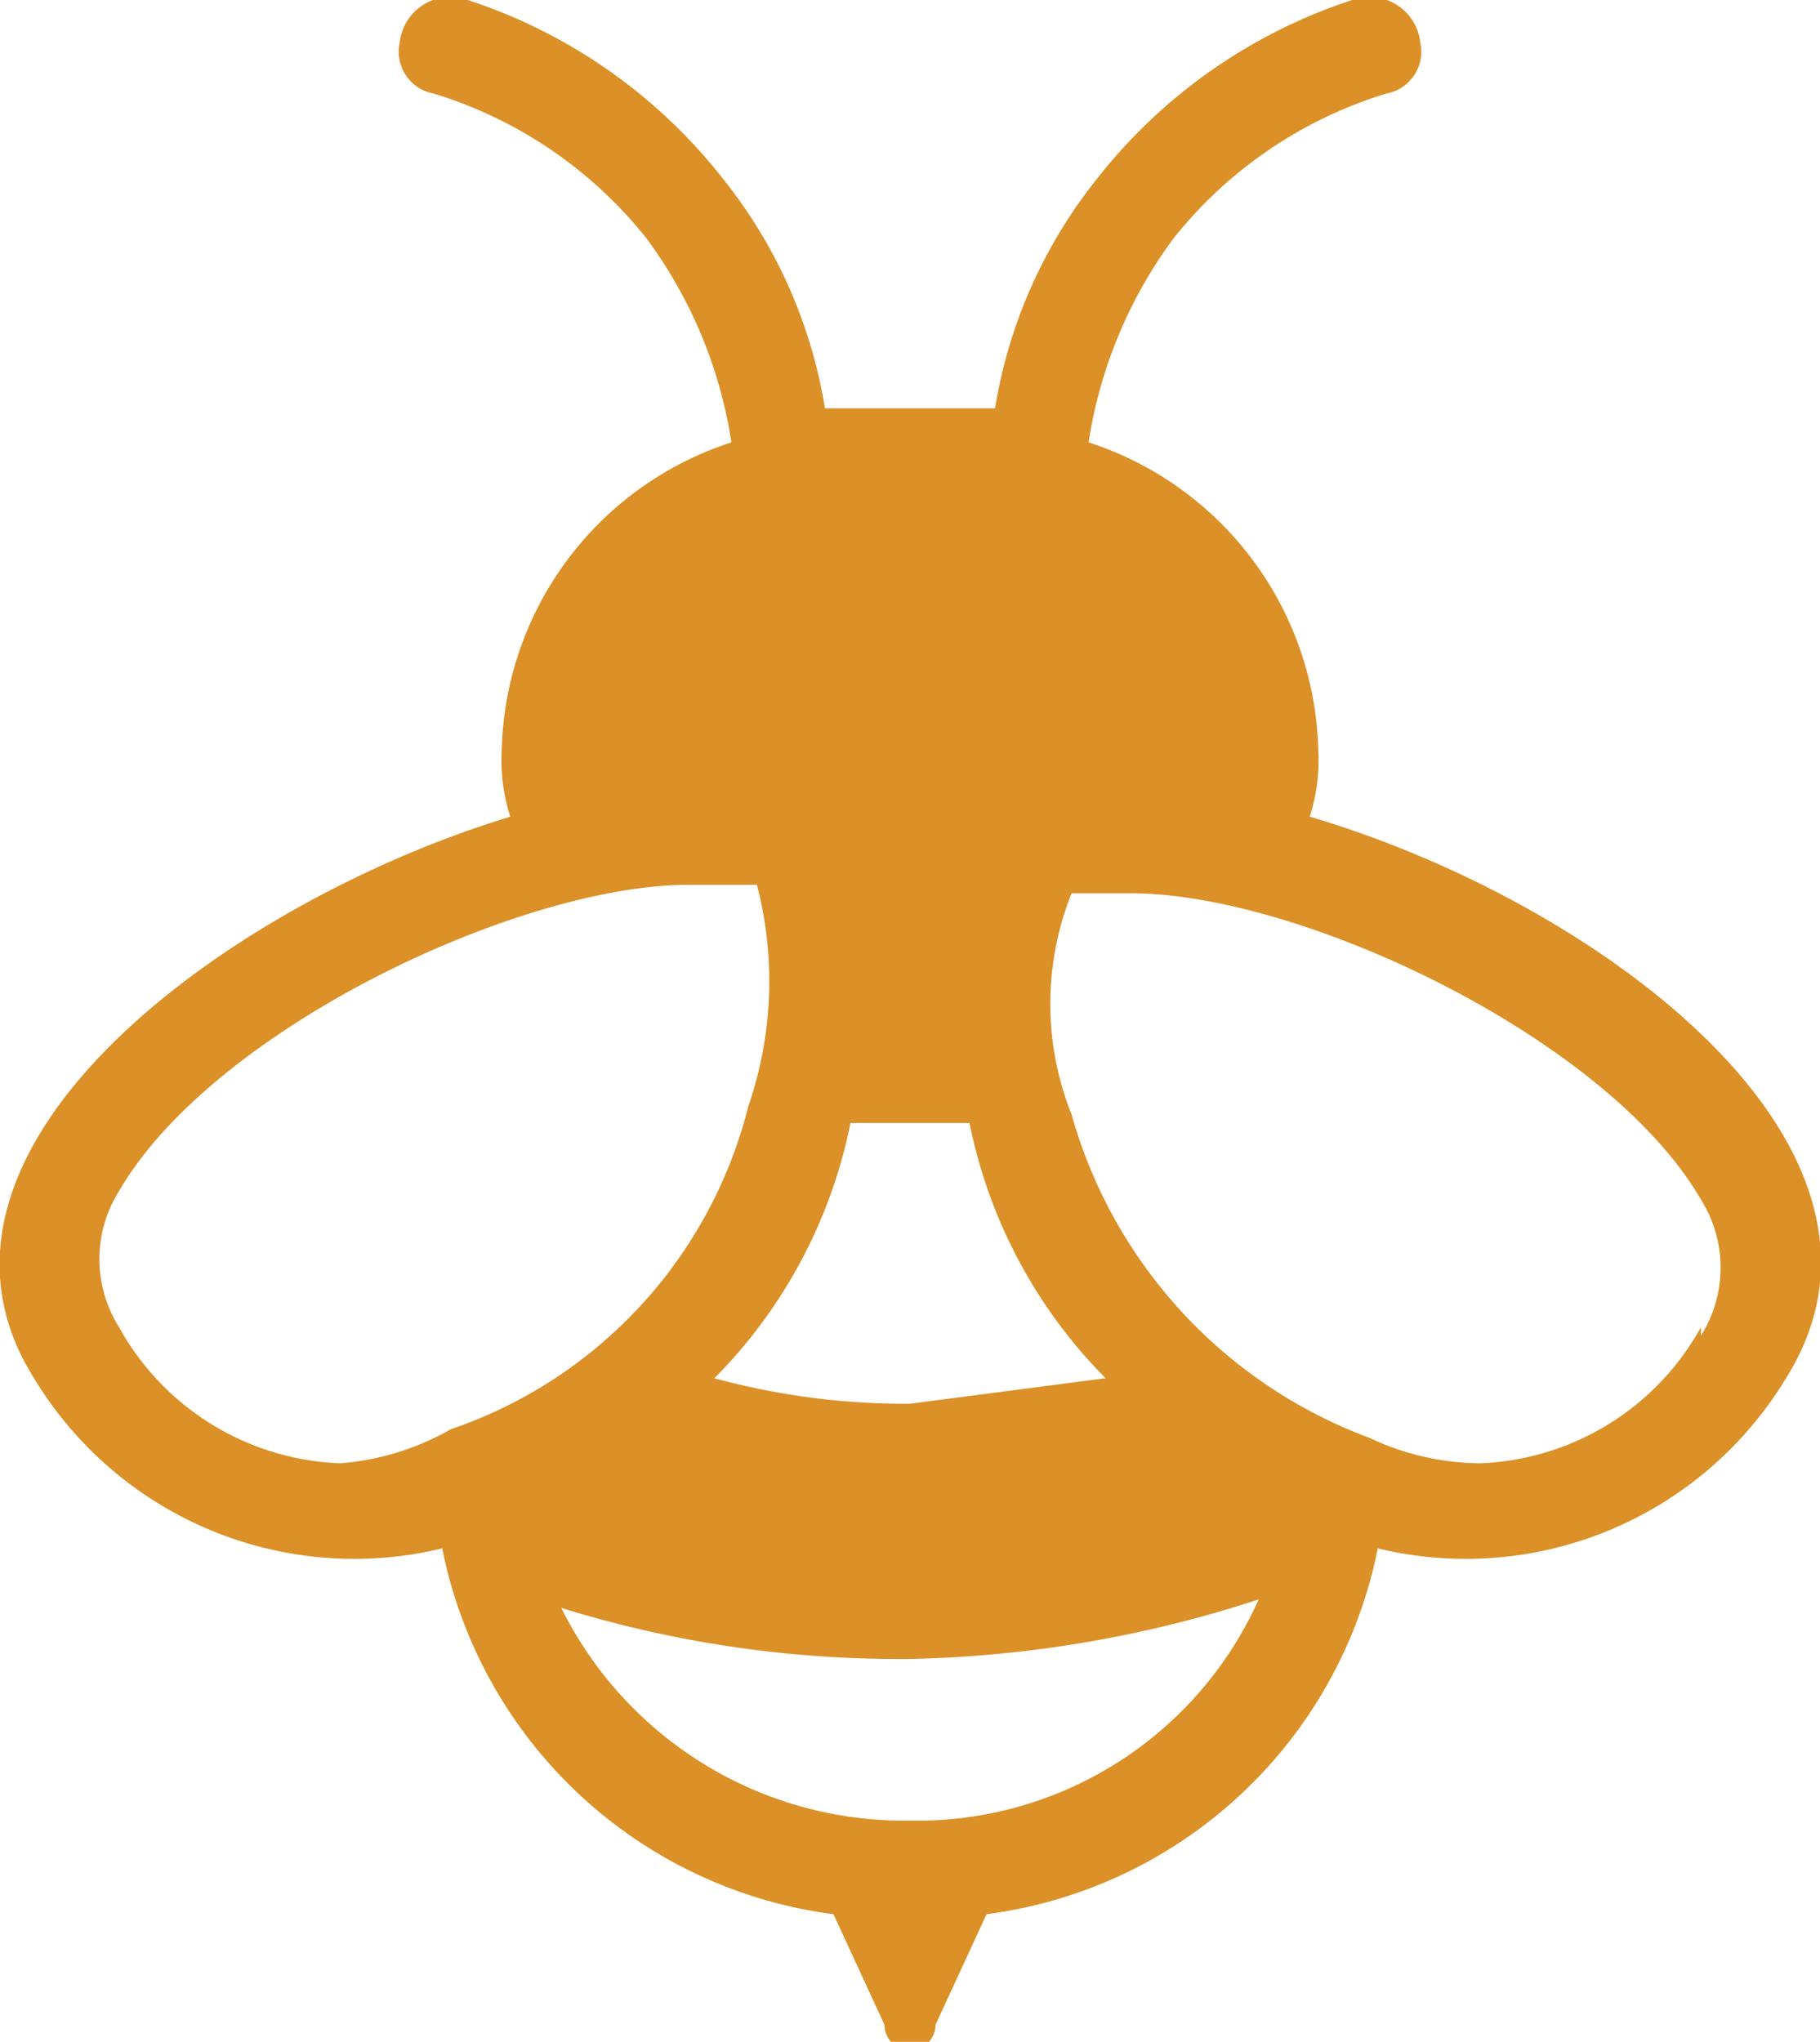
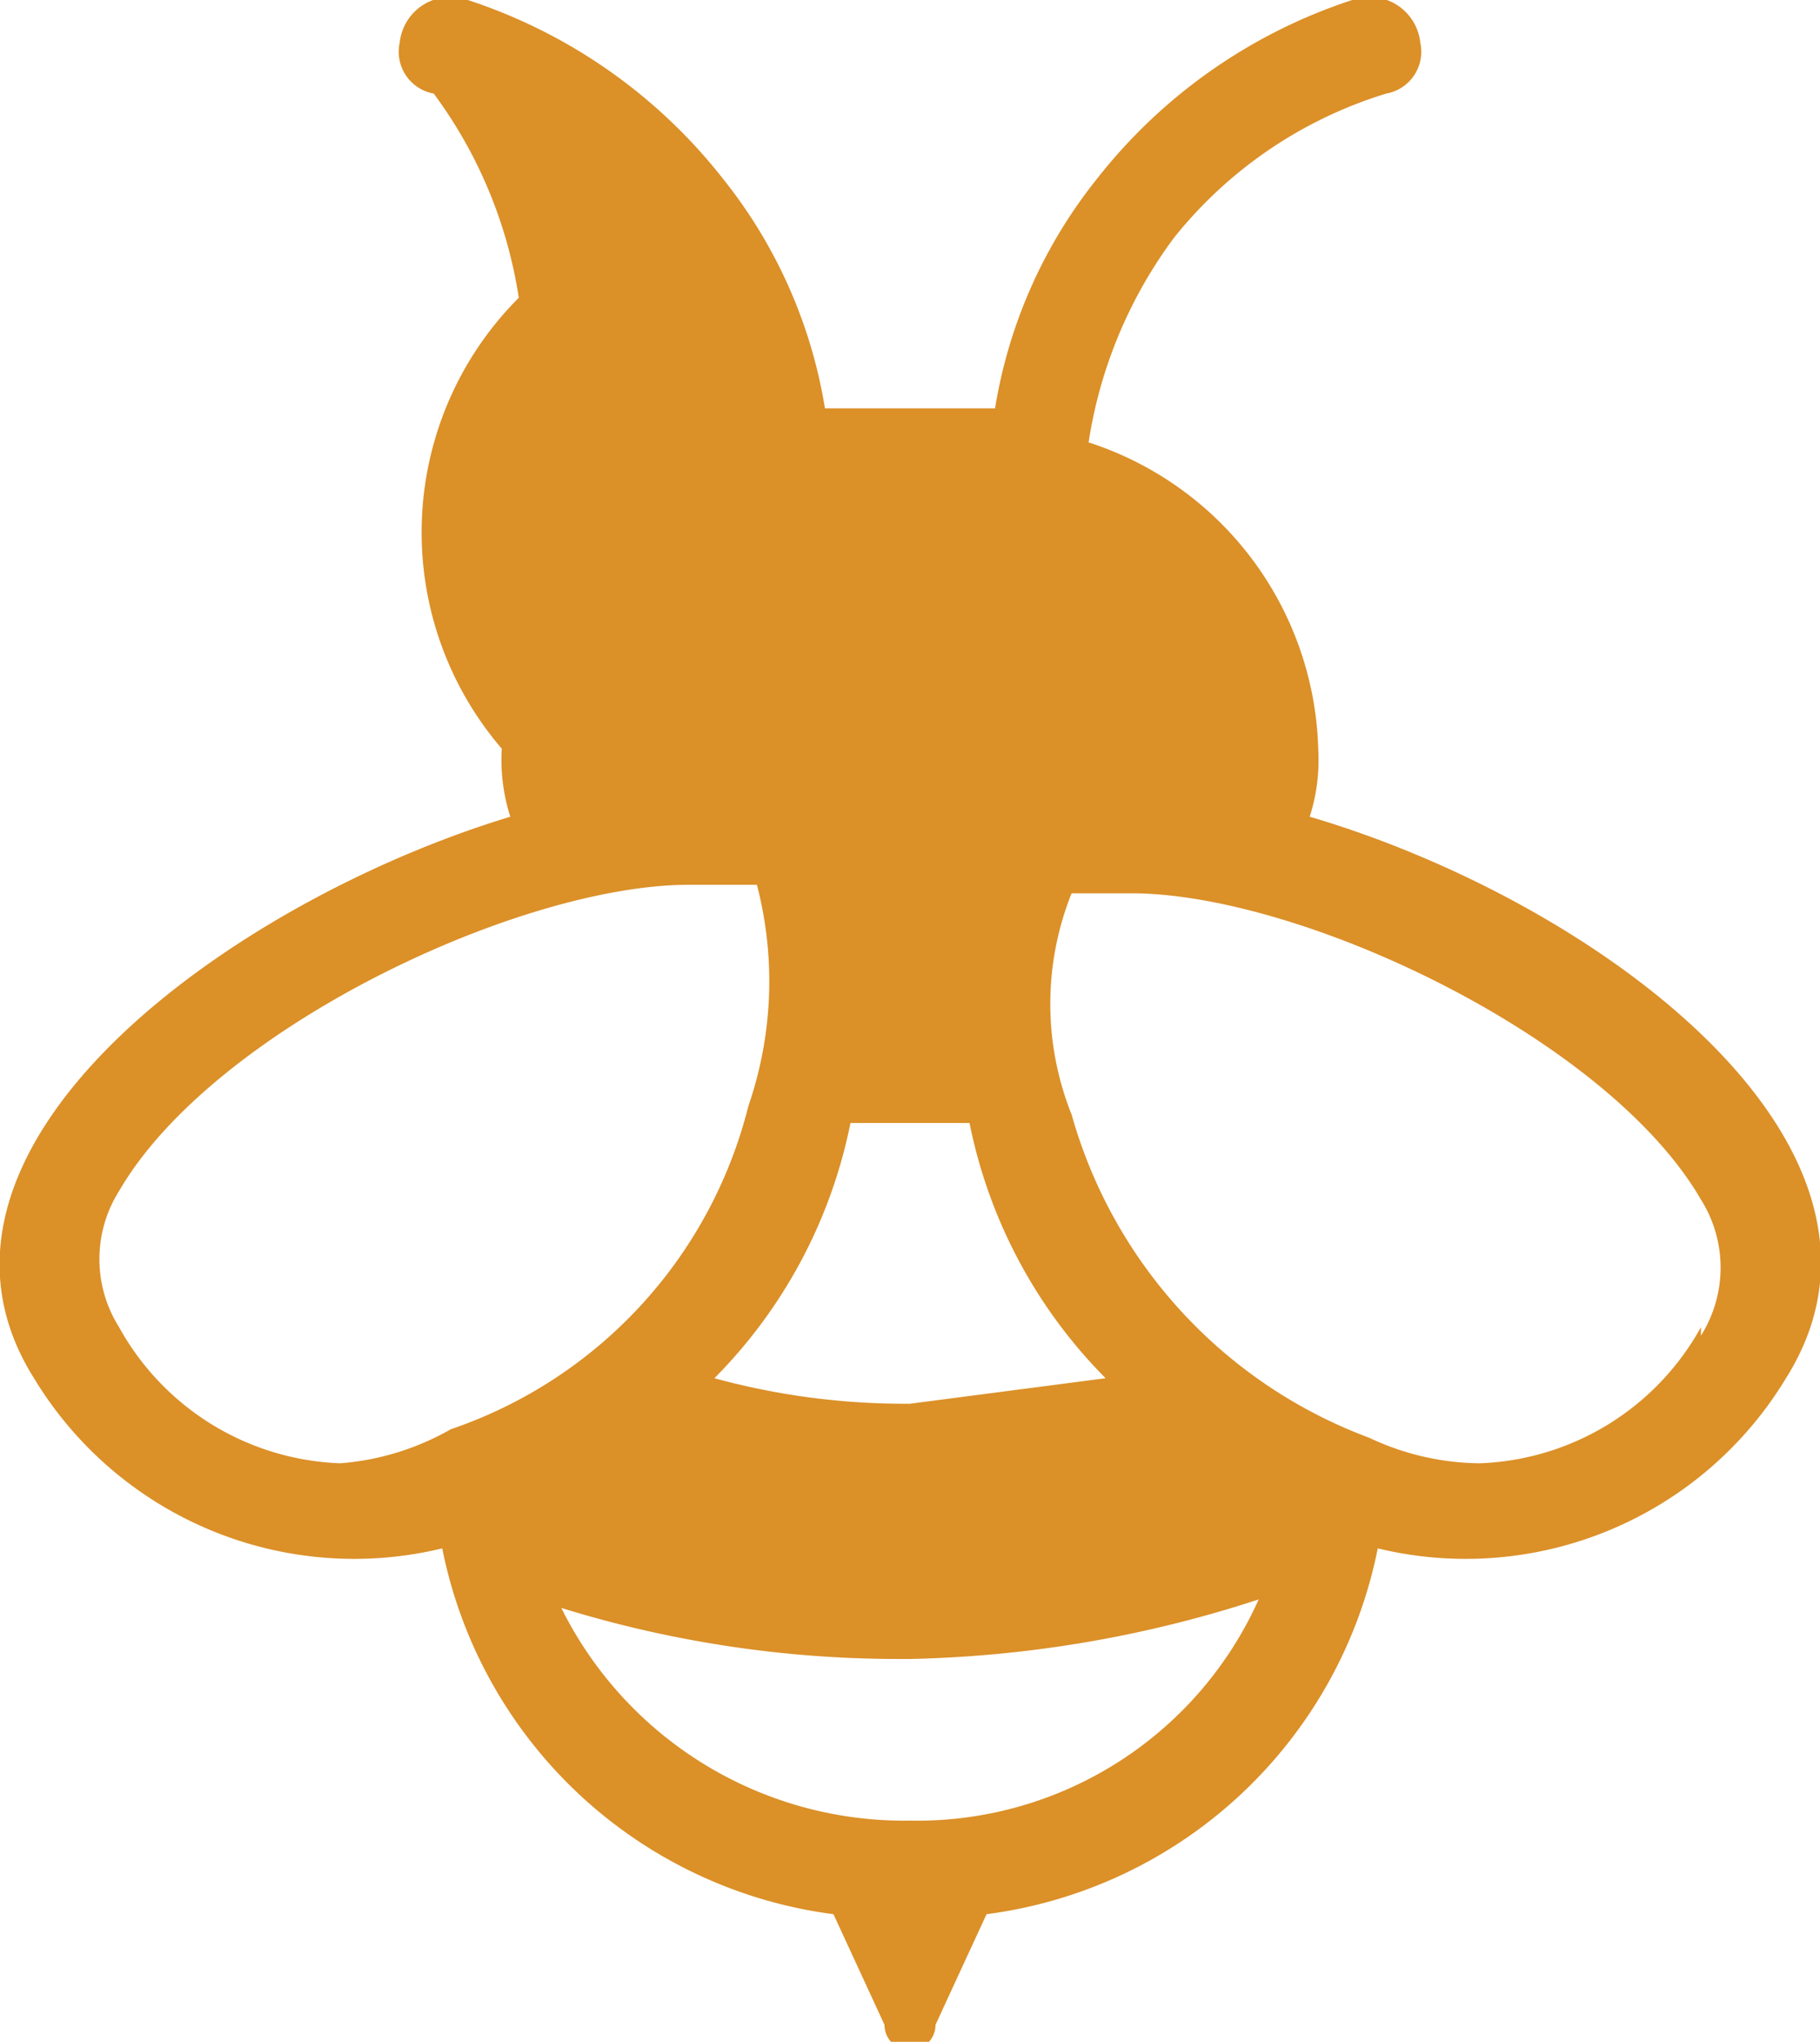
<svg xmlns="http://www.w3.org/2000/svg" viewBox="0 0 21.4 24">
-   <path d="M15.4,9.6a2.2,2.2,0,0,0,.1-.8,3.9,3.9,0,0,0-2.7-3.6,5.4,5.4,0,0,1,1-2.4,5.1,5.1,0,0,1,2.5-1.7.5.5,0,0,0,.4-.6.6.6,0,0,0-.8-.5,6.3,6.3,0,0,0-3,2.1,5.8,5.8,0,0,0-1.2,2.7h-2A5.8,5.8,0,0,0,8.5,2.1,6.3,6.3,0,0,0,5.5,0a.6.6,0,0,0-.8.5.5.5,0,0,0,.4.6A5.1,5.1,0,0,1,7.6,2.8a5.4,5.4,0,0,1,1,2.4A3.9,3.9,0,0,0,5.9,8.8a2.2,2.2,0,0,0,.1.8c-3.3,1-7.3,3.9-5.6,6.6a4.4,4.4,0,0,0,4.8,2,5.4,5.4,0,0,0,4.6,4.3l.6,1.3a.3.3,0,0,0,.6,0l.6-1.3a5.4,5.4,0,0,0,4.6-4.3,4.4,4.4,0,0,0,4.8-2c1.7-2.7-2.2-5.6-5.6-6.6ZM10,13.2h1.4a5.9,5.9,0,0,0,1.6,3l-2.3.3a8.5,8.5,0,0,1-2.3-.3A5.9,5.9,0,0,0,10,13.2Zm-6,4a3.1,3.1,0,0,1-2.6-1.6,1.5,1.5,0,0,1,0-1.6c1.1-1.9,4.7-3.6,6.7-3.6h.8a4.5,4.5,0,0,1-.1,2.6,5.4,5.4,0,0,1-3.5,3.8A3.1,3.1,0,0,1,4,17.2Zm6.7,4.2a4.5,4.5,0,0,1-4.1-2.5,13.4,13.4,0,0,0,4,.6h.1a14.1,14.1,0,0,0,4.1-.7A4.4,4.4,0,0,1,10.7,21.4ZM20,15.6a3.1,3.1,0,0,1-2.6,1.6,3.1,3.1,0,0,1-1.3-.3,5.7,5.7,0,0,1-3.5-3.8,3.5,3.5,0,0,1,0-2.6h.7c2,0,5.6,1.7,6.7,3.6a1.5,1.5,0,0,1,0,1.6Z" fill="#db9028" />
+   <path d="M15.4,9.6a2.2,2.2,0,0,0,.1-.8,3.9,3.9,0,0,0-2.7-3.6,5.4,5.4,0,0,1,1-2.4,5.1,5.1,0,0,1,2.5-1.7.5.5,0,0,0,.4-.6.6.6,0,0,0-.8-.5,6.3,6.3,0,0,0-3,2.1,5.8,5.8,0,0,0-1.2,2.7h-2A5.8,5.8,0,0,0,8.5,2.1,6.3,6.3,0,0,0,5.5,0a.6.6,0,0,0-.8.5.5.5,0,0,0,.4.6a5.4,5.4,0,0,1,1,2.4A3.9,3.9,0,0,0,5.9,8.8a2.2,2.2,0,0,0,.1.8c-3.3,1-7.3,3.9-5.6,6.6a4.4,4.4,0,0,0,4.8,2,5.4,5.4,0,0,0,4.6,4.3l.6,1.3a.3.3,0,0,0,.6,0l.6-1.3a5.4,5.4,0,0,0,4.6-4.3,4.4,4.4,0,0,0,4.8-2c1.7-2.7-2.2-5.6-5.6-6.6ZM10,13.2h1.4a5.9,5.9,0,0,0,1.6,3l-2.3.3a8.5,8.5,0,0,1-2.3-.3A5.9,5.9,0,0,0,10,13.2Zm-6,4a3.1,3.1,0,0,1-2.6-1.6,1.5,1.5,0,0,1,0-1.6c1.1-1.9,4.7-3.6,6.7-3.6h.8a4.5,4.5,0,0,1-.1,2.6,5.4,5.4,0,0,1-3.5,3.8A3.1,3.1,0,0,1,4,17.2Zm6.7,4.2a4.5,4.5,0,0,1-4.1-2.5,13.4,13.4,0,0,0,4,.6h.1a14.1,14.1,0,0,0,4.1-.7A4.4,4.4,0,0,1,10.7,21.4ZM20,15.6a3.1,3.1,0,0,1-2.6,1.6,3.1,3.1,0,0,1-1.3-.3,5.7,5.7,0,0,1-3.5-3.8,3.5,3.5,0,0,1,0-2.6h.7c2,0,5.6,1.7,6.7,3.6a1.5,1.5,0,0,1,0,1.6Z" fill="#db9028" />
</svg>